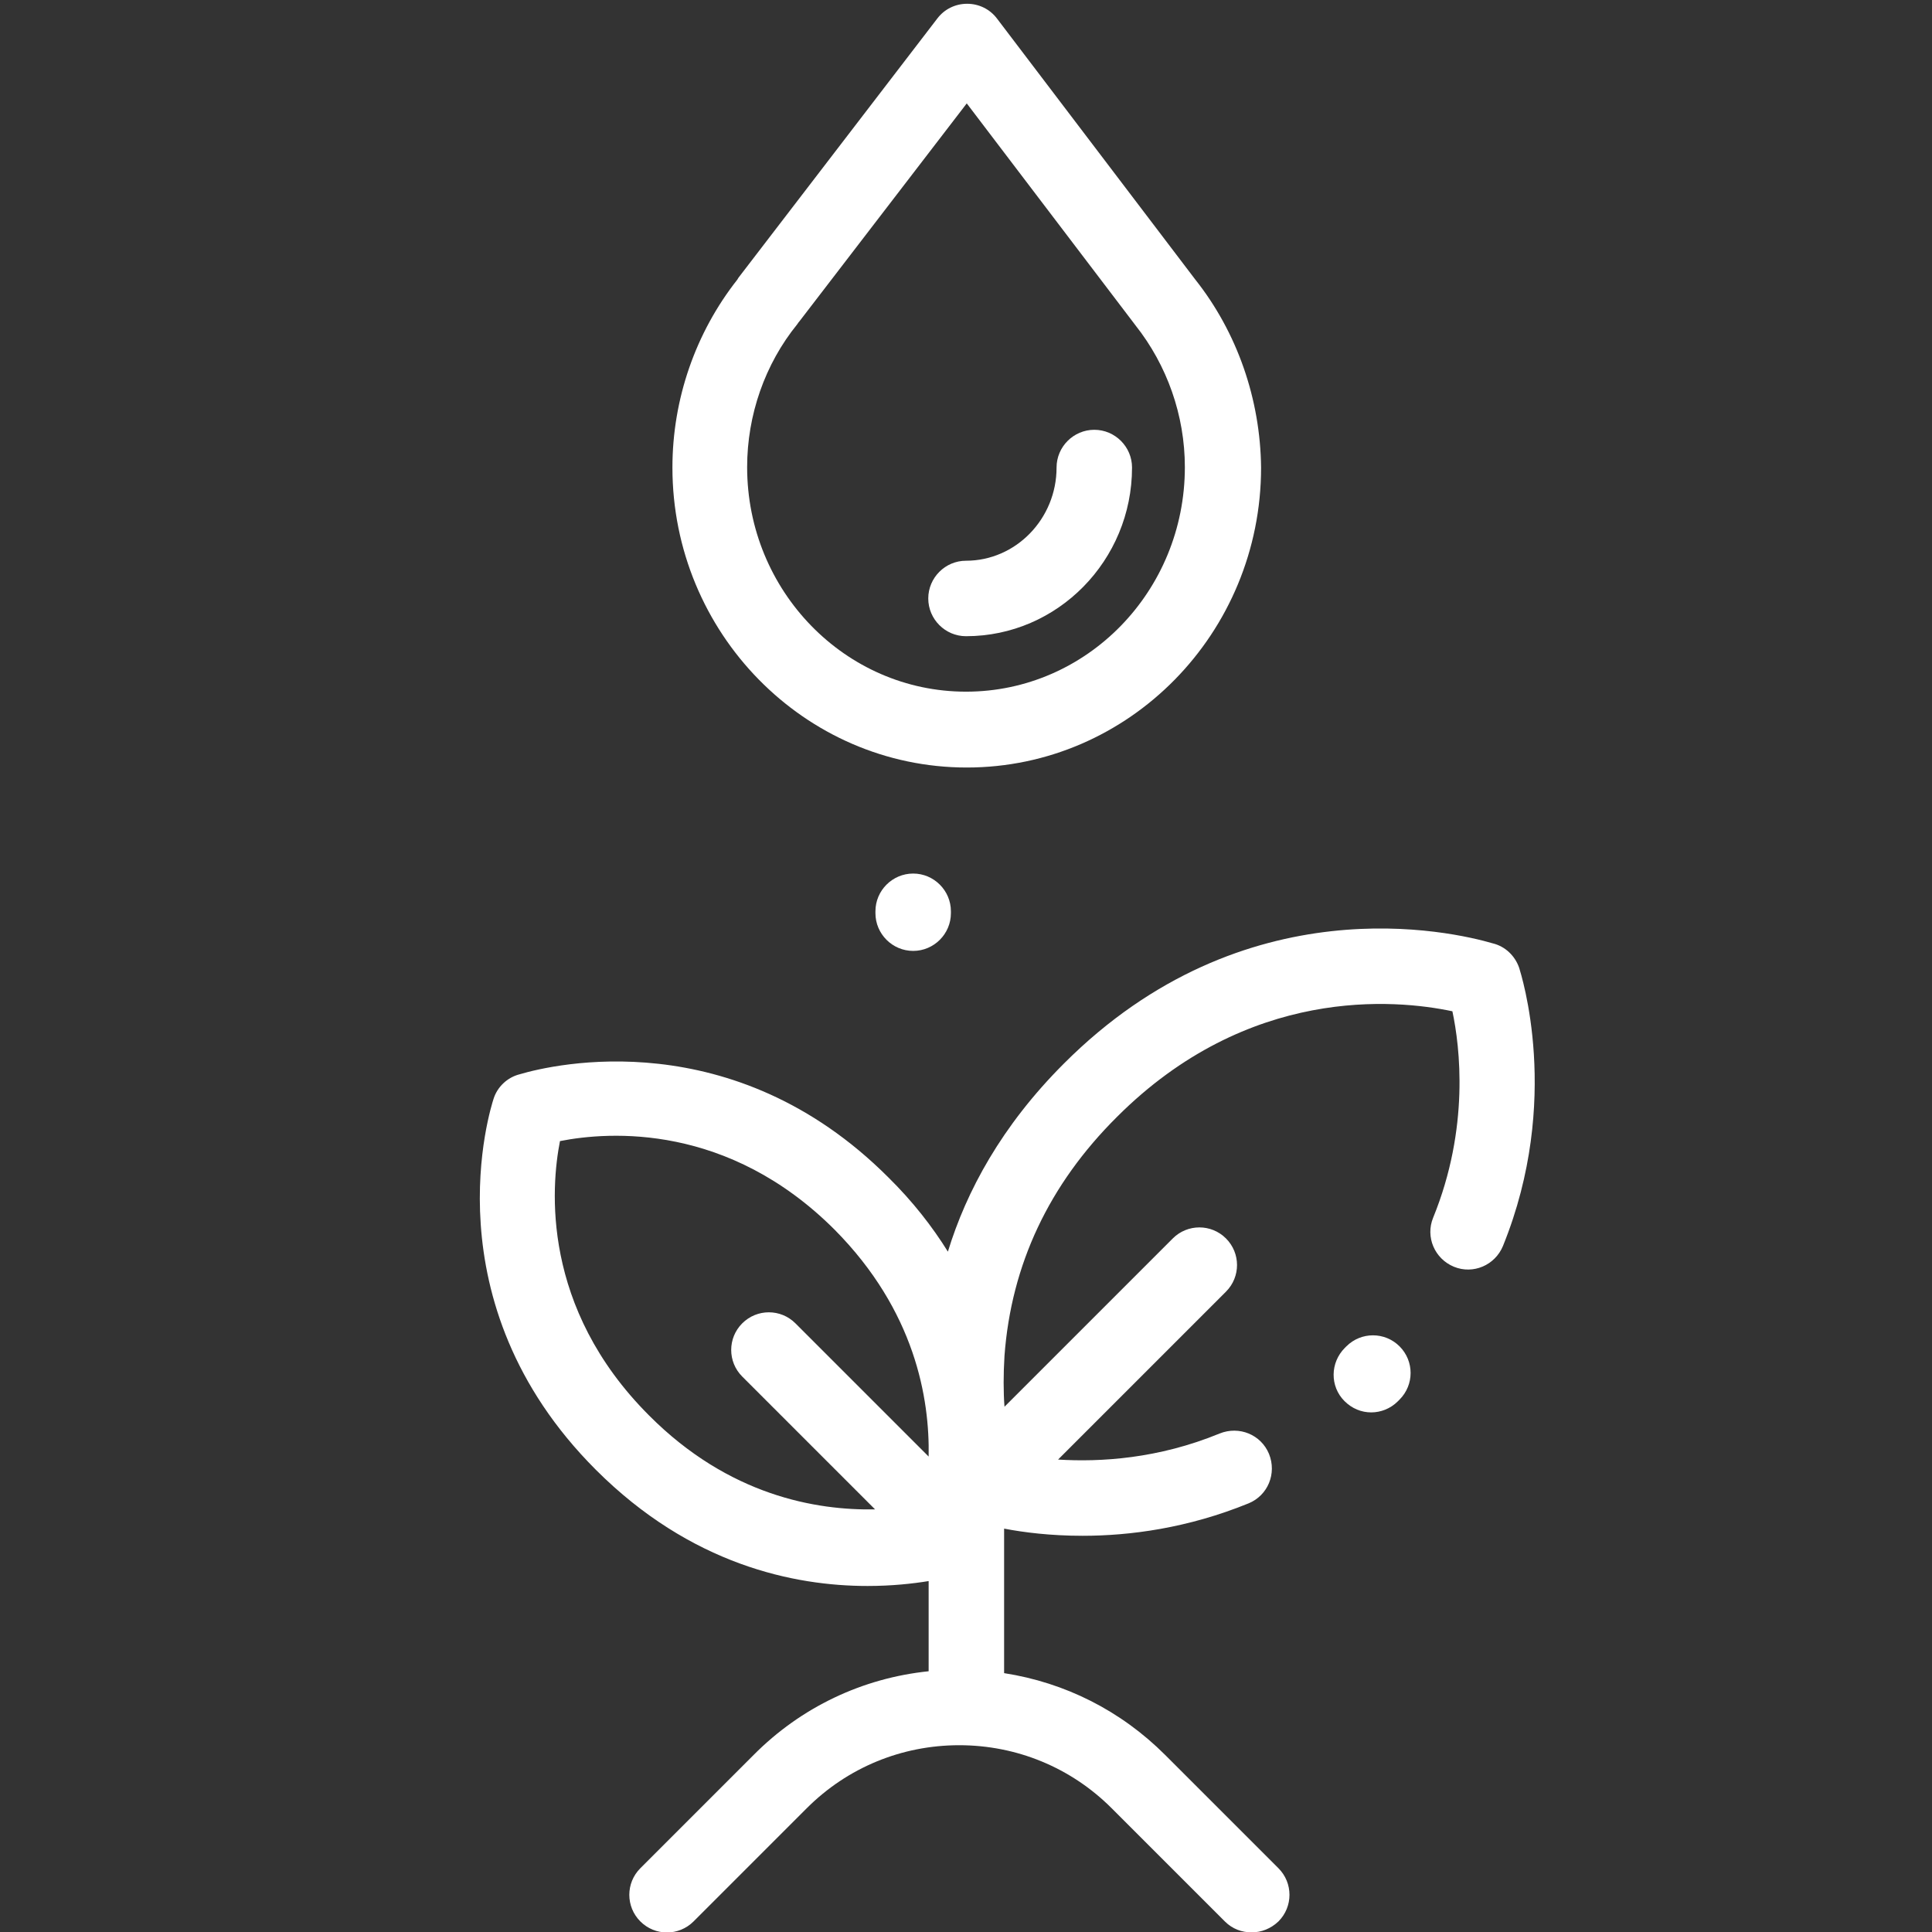
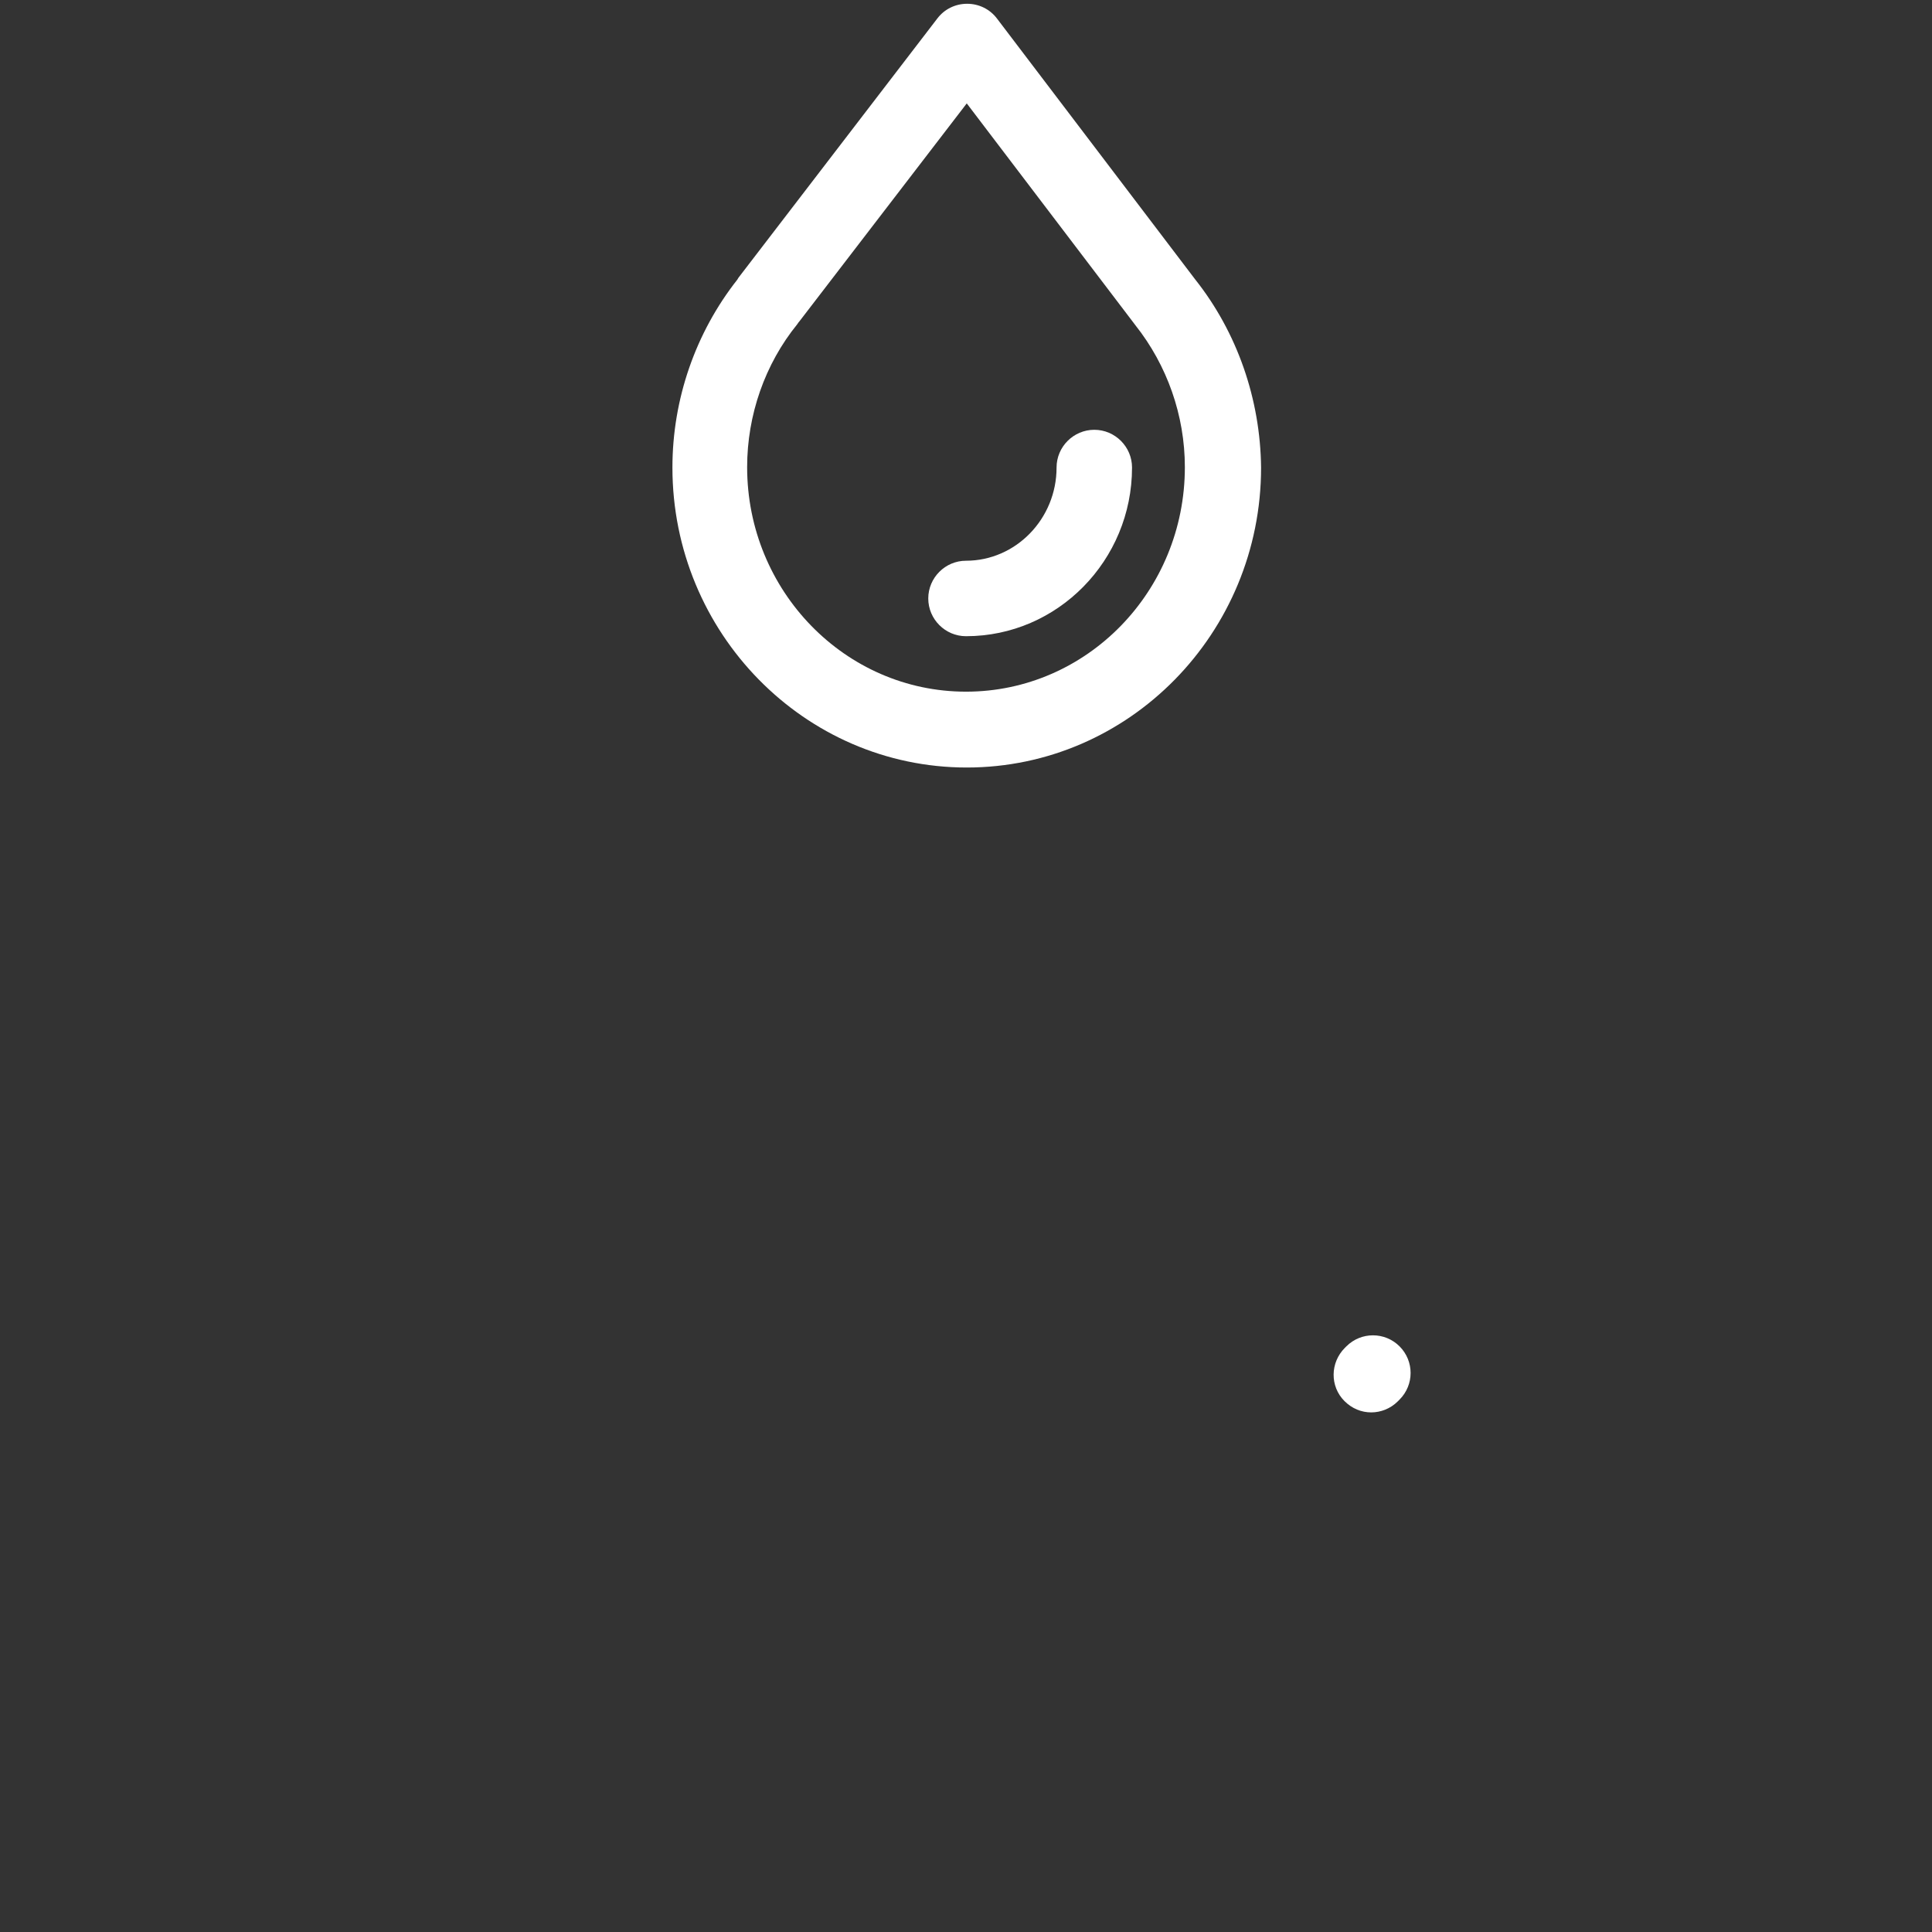
<svg xmlns="http://www.w3.org/2000/svg" version="1.1" id="Capa_1" x="0px" y="0px" viewBox="0 0 512 512" style="enable-background:new 0 0 512 512;" xml:space="preserve">
  <rect x="0" y="0" width="512" height="512" fill="#333333" stroke="none" />
  <style type="text/css">
	.st0{fill:#ffffff;}
</style>
  <g>
    <g>
      <path class="st0" d="M316.7,74L316.7,74L264.2,4.9c-1.9-2.5-4.8-3.9-7.9-3.9l0,0c-3.1,0-6,1.4-7.9,3.9l-52.7,68.7    c-0.1,0.2-0.2,0.3-0.3,0.5c-11.1,14.1-17.2,31.7-17.2,49.8c0,43.8,35,79.5,78,79.5s78-35.6,78-79.5C334,105.8,327.9,88.1,316.7,74    z M256,183.3c-32,0-58-26.7-58-59.5c0-13.8,4.7-27.3,13.3-37.9c0.2-0.3,0.4-0.6,0.6-0.8l44.3-57.7l44.4,58.4    c0.1,0.1,0.2,0.3,0.3,0.4c8.4,10.6,13.1,23.9,13.1,37.6C314,156.7,288,183.3,256,183.3z" />
    </g>
  </g>
  <g>
    <g>
      <path class="st0" d="M290,113.9c-5.5,0-10,4.5-10,10c0,13.6-10.8,24.7-24,24.7c-5.5,0-10,4.5-10,10s4.5,10,10,10    c24.3,0,44-20.1,44-44.7C300,118.4,295.5,113.9,290,113.9z" />
    </g>
  </g>
  <g>
    <g>
      <path class="st0" d="M370.9,356.8c-3.9-3.9-10.2-3.9-14.1,0l-0.4,0.4c-3.9,3.9-4,10.2-0.1,14.1c2,2,4.5,3,7.1,3c2.5,0,5.1-1,7-2.9    l0.5-0.5C374.8,367,374.8,360.7,370.9,356.8z" />
    </g>
  </g>
  <g>
    <g>
-       <path class="st0" d="M402.6,256.5c-1.1-3.2-3.7-5.7-7-6.5l0,0c-10.6-3.1-65.8-16.1-113.7,31.9c-16.5,16.5-25.8,33.8-30.7,49.8    c-4.1-6.6-9.3-13.3-15.8-19.7c-41.1-41.1-88.6-30-97.7-27.3l0,0c-3.2,0.8-5.9,3.3-6.9,6.5c-0.7,2.2-17.4,53.8,27.1,98.3    c25.2,25.2,52.6,30.8,72,30.8c6.4,0,11.9-0.6,16.2-1.3v23.9c-17.5,1.8-33.8,9.5-46.4,22.2l-30,30c-3.9,3.9-3.9,10.2,0,14.1    c3.9,3.9,10.2,3.9,14.1,0l30-30c10.8-10.8,25.2-16.7,40.4-16.7c15.2,0,29.6,5.9,40.4,16.7l30,30c2,2,4.5,2.9,7.1,2.9    s5.1-1,7.1-2.9c3.9-3.9,3.9-10.2,0-14.1l-30-30c-11.8-11.8-26.6-19.2-42.7-21.7v-38.3c5.2,1,12.3,1.9,20.8,1.9    c12.5,0,27.8-2,44-8.6c5.1-2.1,7.5-7.9,5.4-13.1c-2.1-5.1-7.9-7.5-13.1-5.4c-16.3,6.7-31.6,7.6-42.8,6.9l44.5-44.5    c3.9-3.9,3.9-10.2,0-14.1s-10.2-3.9-14.1,0l-44.6,44.6c-0.3-4-0.3-8.6,0-13.5C268,335.1,278,313.9,296,296    c34.8-34.8,73.8-31.2,88.9-28c2,9.4,4.6,30.9-5.1,54.7c-2.1,5.1,0.4,10.9,5.5,13s10.9-0.4,13-5.5C414,291.5,403,257.9,402.6,256.5    z M246.1,386l-35.3-35.3c-3.9-3.9-10.2-3.9-14.1,0c-3.9,3.9-3.9,10.2,0,14.1l35.2,35.2c-15.5,0.3-38.7-3.6-59.9-24.9    c-28.6-28.6-26-60.5-23.6-72.7c13.2-2.6,44.6-4.7,72.8,23.5C242.5,347.4,246.4,370.6,246.1,386z" />
-     </g>
+       </g>
  </g>
  <g>
    <g>
-       <path class="st0" d="M242,231.5c-5.5,0-10,4.5-10,10v0.5c0,5.5,4.5,10,10,10s10-4.5,10-10v-0.5C252,236,247.5,231.5,242,231.5z" />
-     </g>
+       </g>
  </g>
</svg>